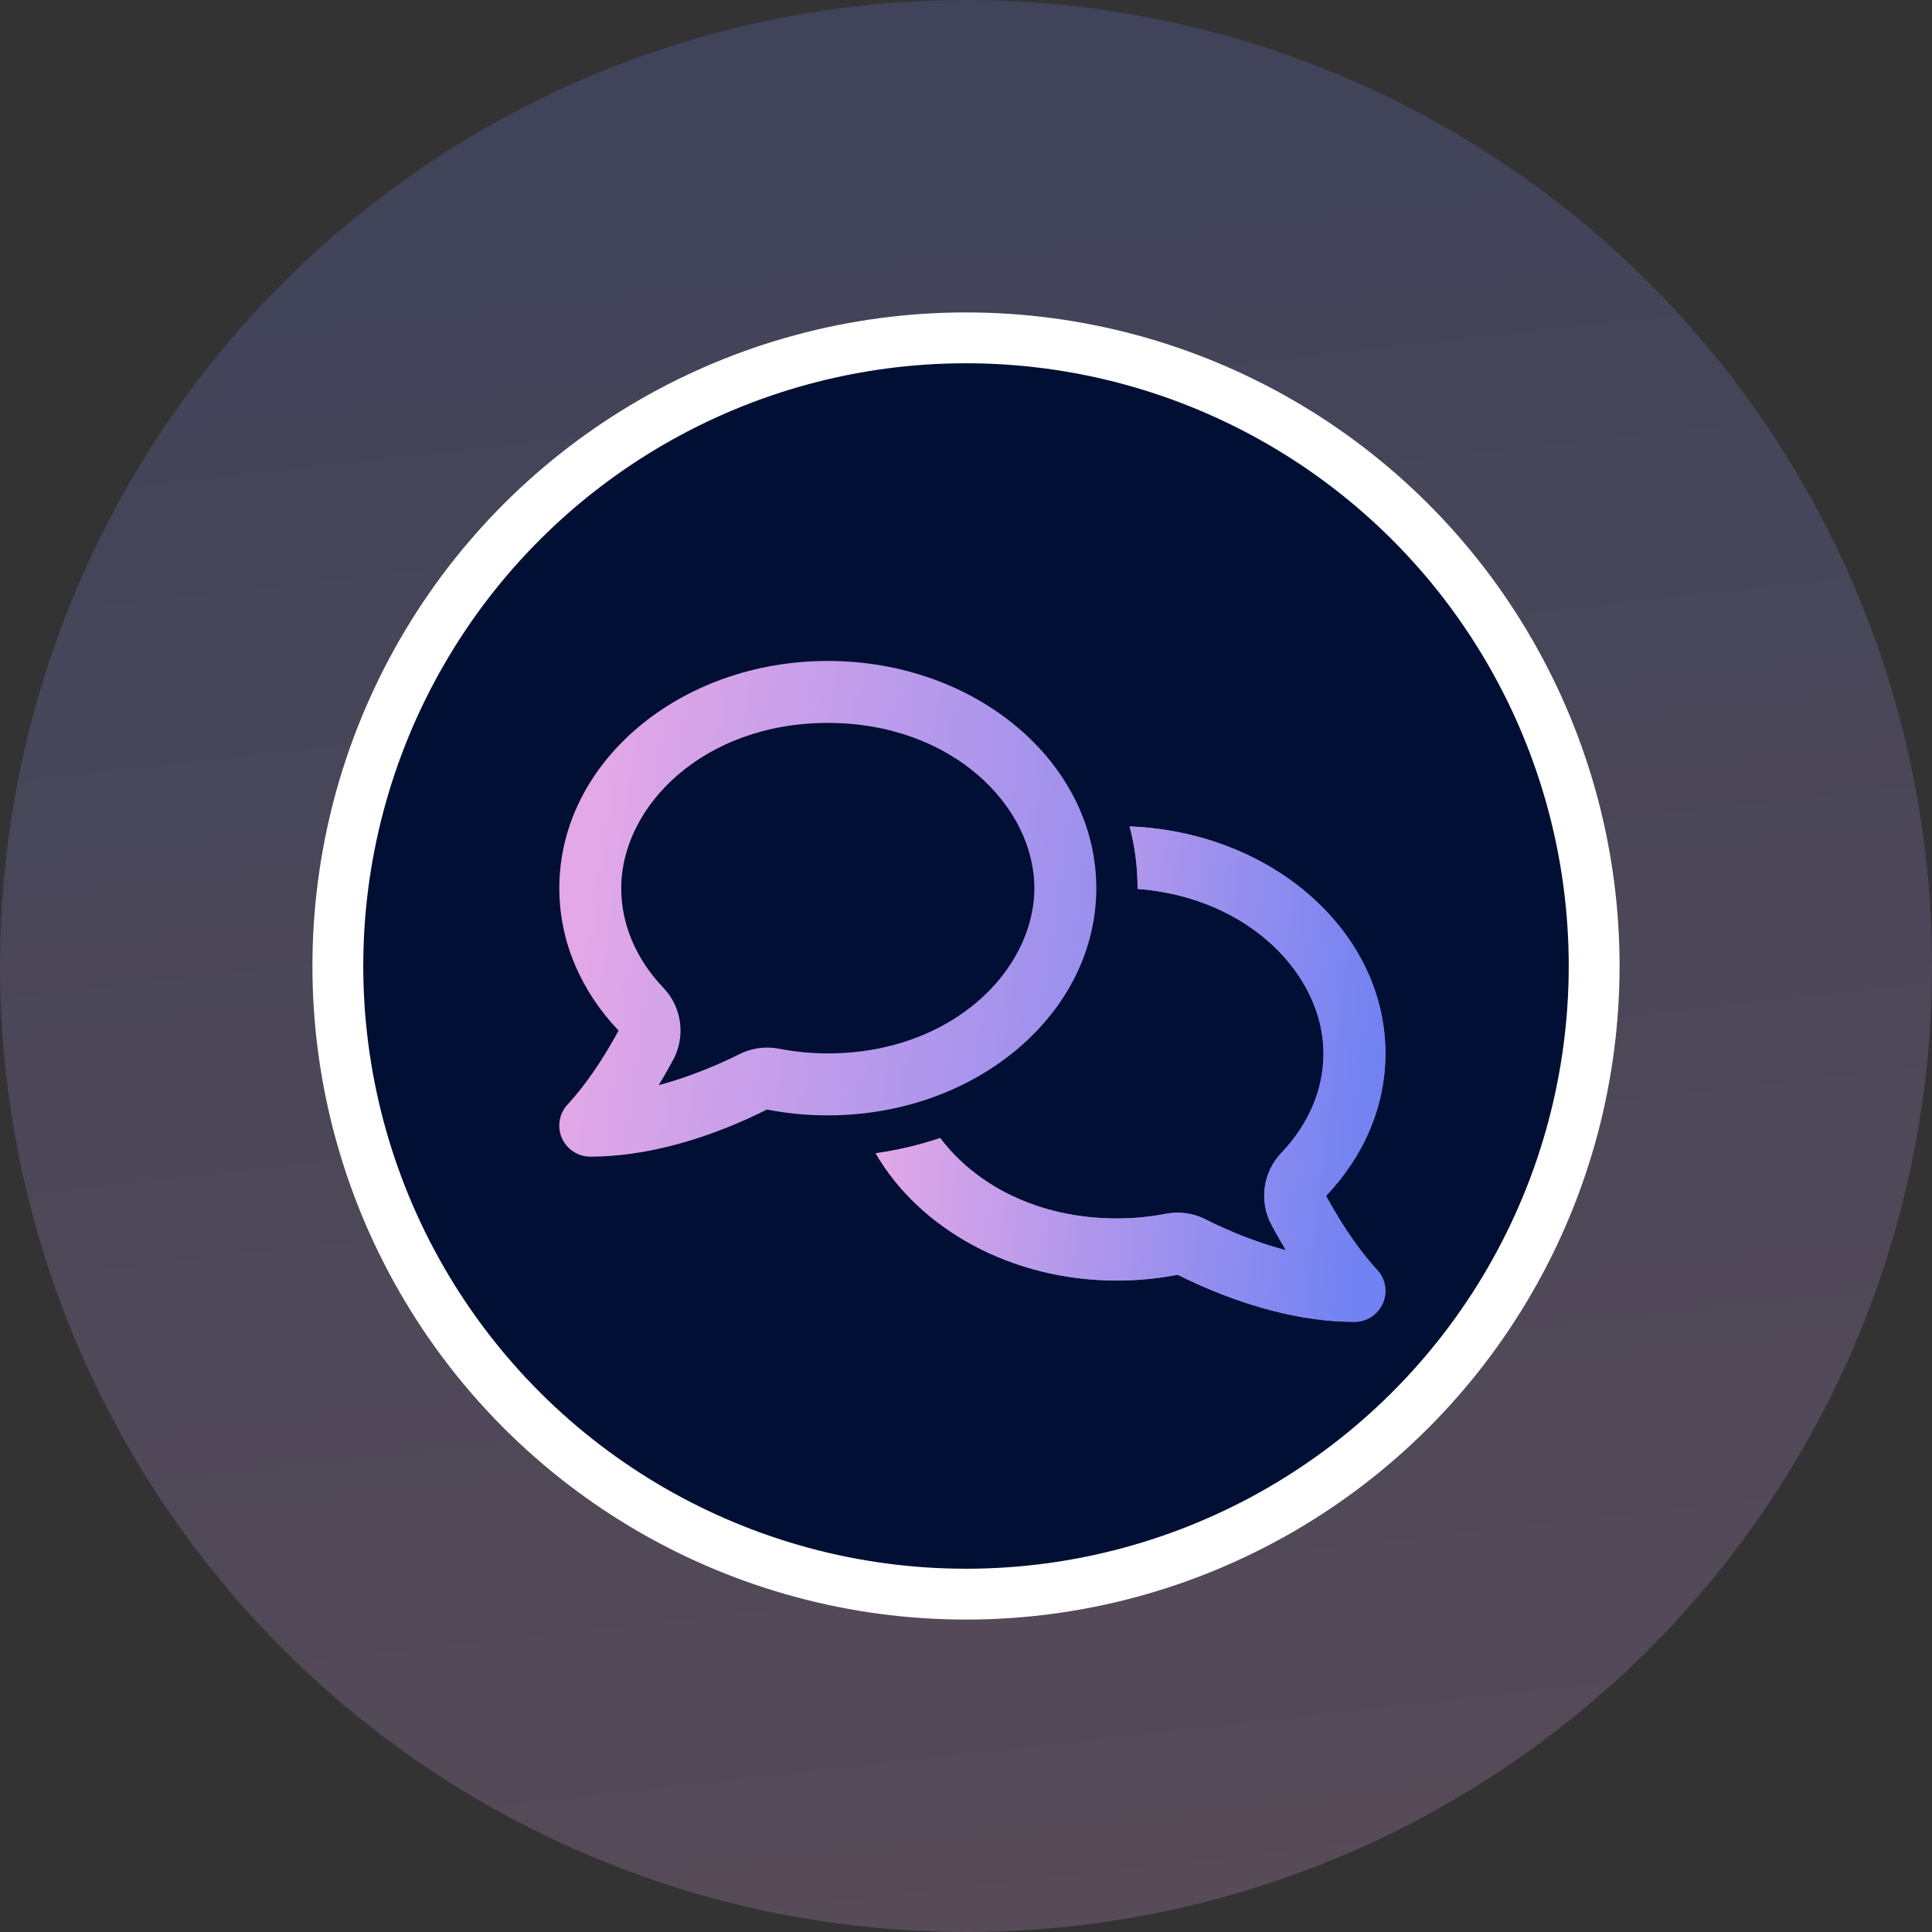
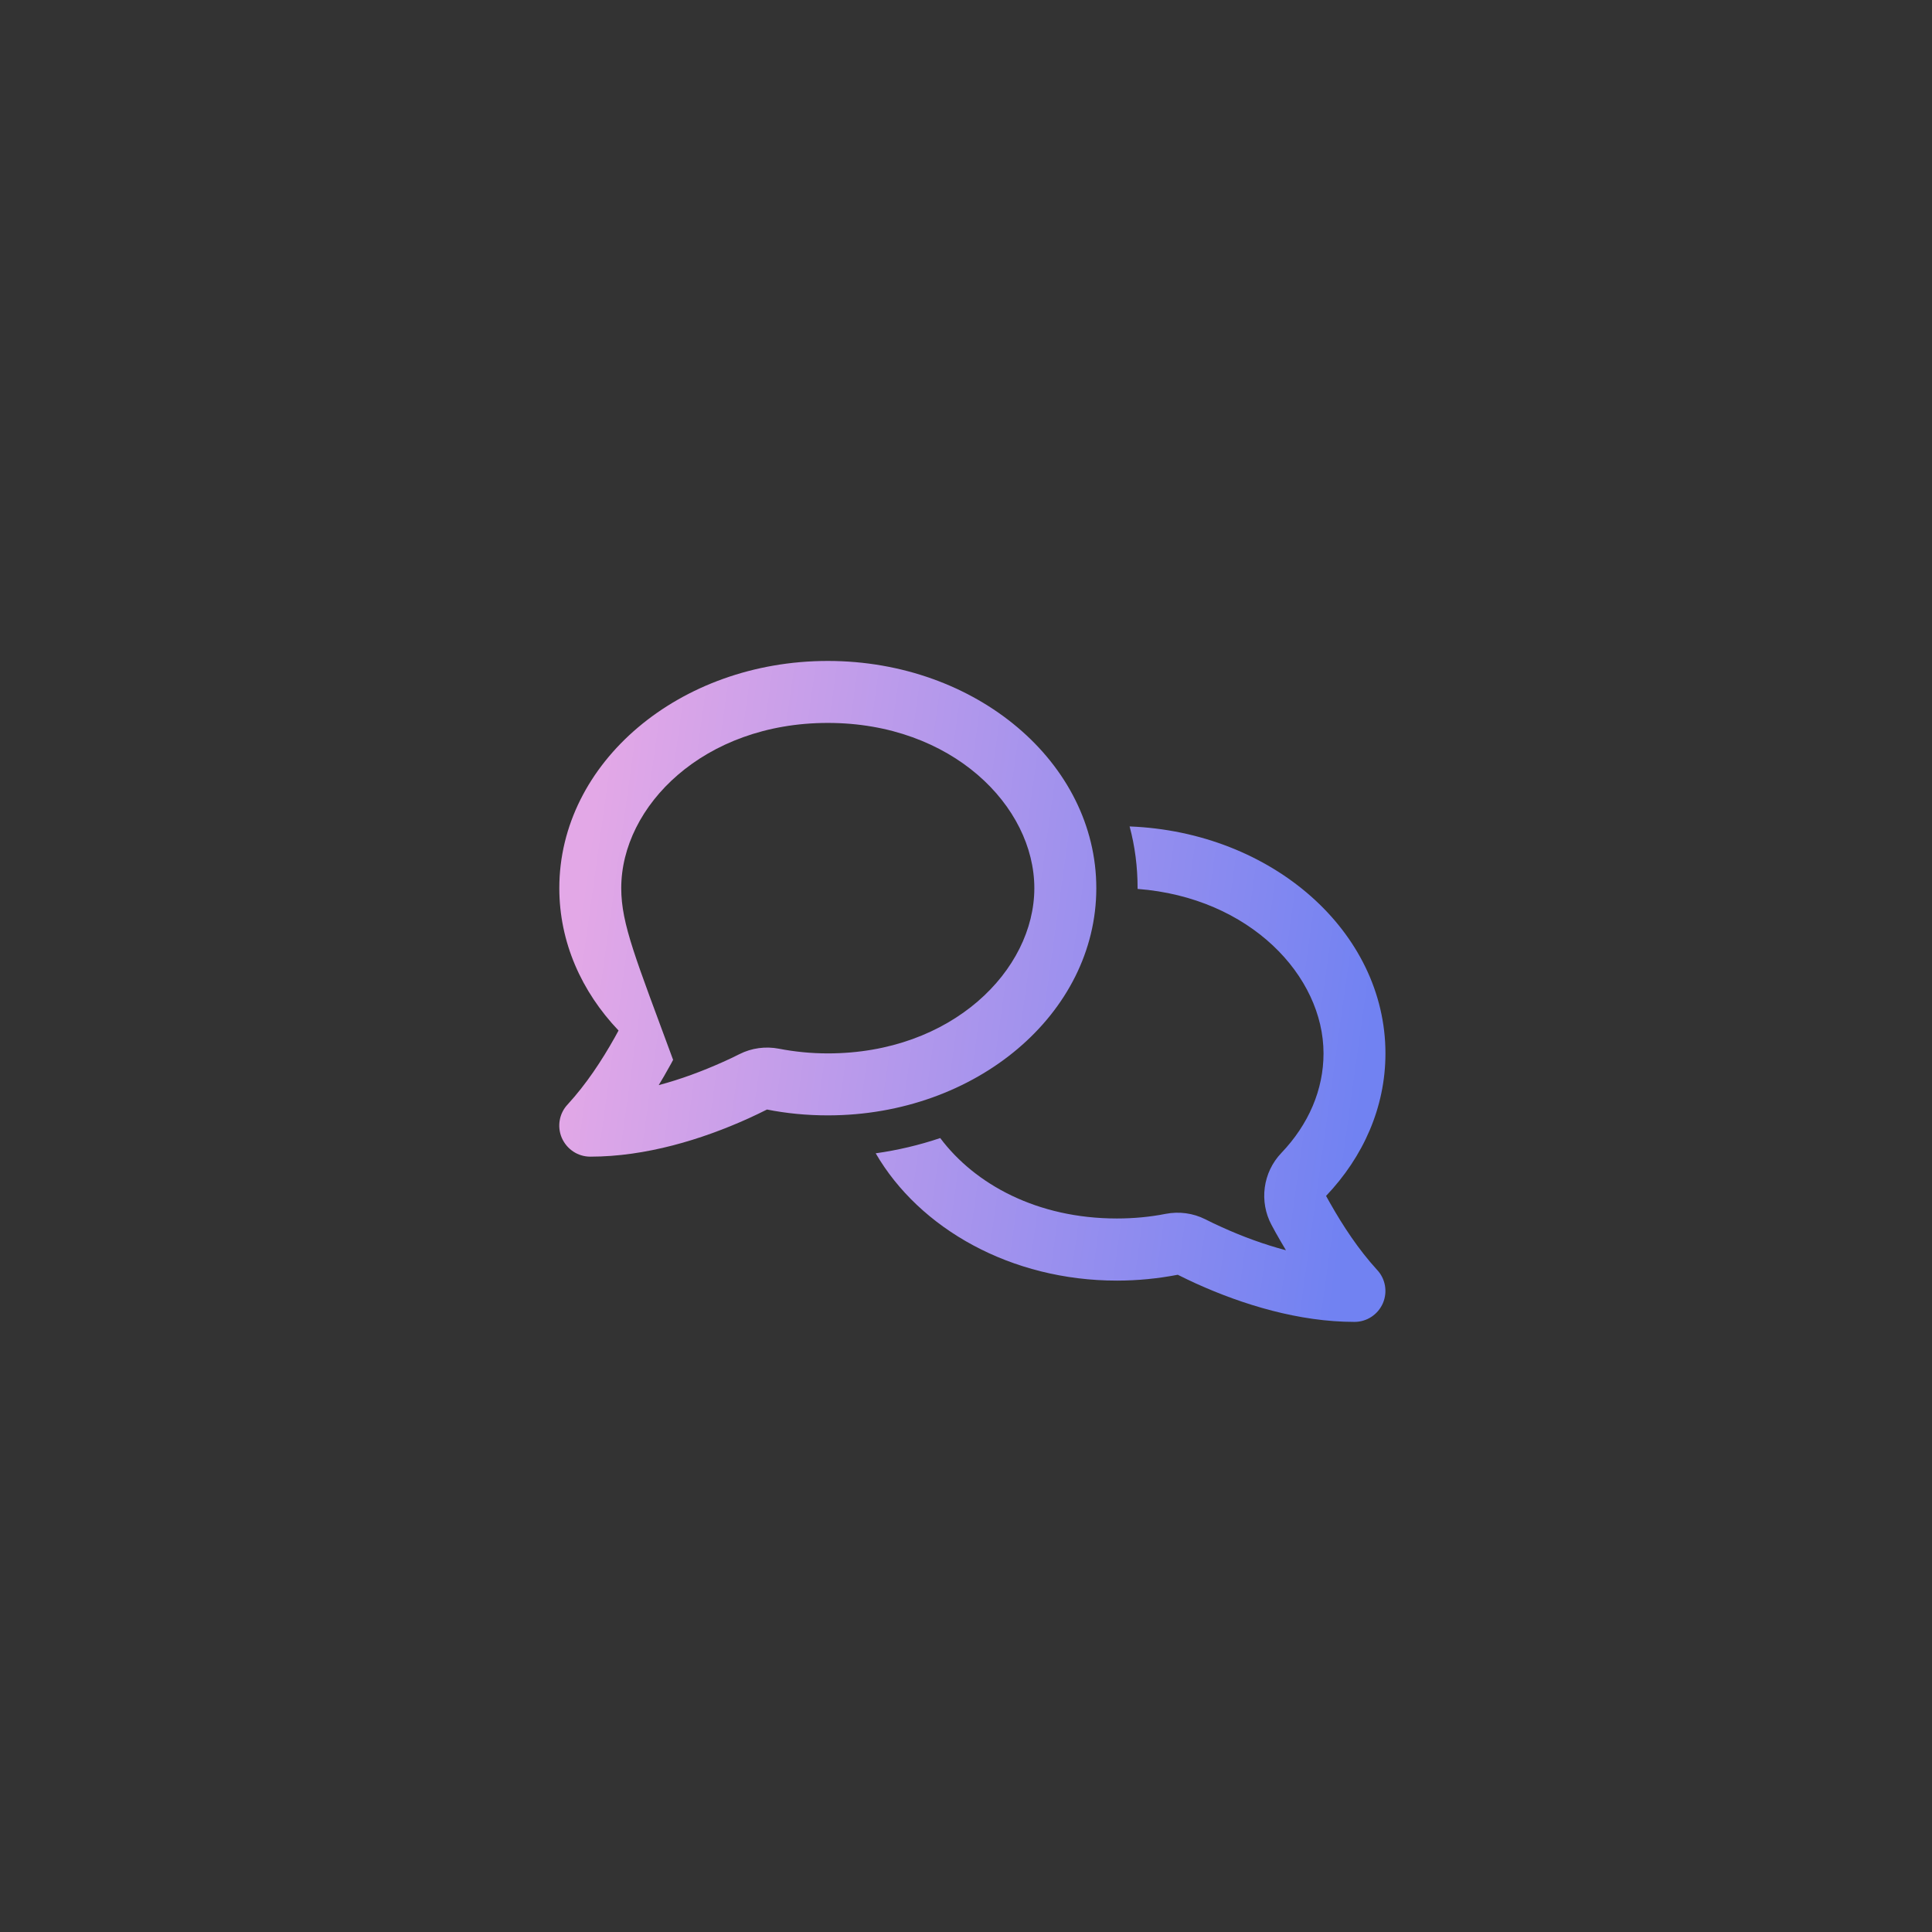
<svg xmlns="http://www.w3.org/2000/svg" width="38" height="38" viewBox="0 0 38 38" fill="none">
  <rect x="0" y="0" width="38" height="38" fill="#333333" stroke="none" />
-   <circle opacity="0.2" cx="19" cy="19" r="19" transform="matrix(-4.37114e-08 -1 -1 4.37114e-08 38 38)" fill="url(#paint0_linear_3387_49973)" />
-   <circle cx="11.855" cy="11.855" r="12.355" transform="matrix(-4.37114e-08 -1 -1 4.37114e-08 30.855 30.855)" fill="#000F33" stroke="white" />
-   <path d="M13.24 20.848C13.489 20.384 13.413 19.812 13.05 19.431C12.509 18.863 12.219 18.18 12.219 17.469C12.219 15.856 13.839 14.219 16.282 14.219C18.724 14.219 20.344 15.856 20.344 17.469C20.344 19.081 18.724 20.719 16.282 20.719C15.949 20.719 15.627 20.686 15.322 20.627C15.058 20.576 14.784 20.612 14.543 20.734C14.438 20.787 14.332 20.838 14.223 20.886C13.816 21.069 13.387 21.229 12.956 21.343C13.027 21.227 13.093 21.112 13.156 20.998C13.184 20.95 13.212 20.899 13.238 20.848H13.24ZM16.282 21.938C19.199 21.938 21.563 19.937 21.563 17.469C21.563 15.001 19.199 13 16.282 13C13.364 13 11.001 15.001 11.001 17.469C11.001 18.53 11.437 19.503 12.166 20.269C12.143 20.312 12.118 20.358 12.095 20.399C11.833 20.866 11.529 21.326 11.166 21.722C10.998 21.899 10.955 22.158 11.049 22.379C11.148 22.605 11.366 22.75 11.61 22.75C12.702 22.75 13.806 22.412 14.725 21.996C14.847 21.94 14.969 21.882 15.086 21.823C15.469 21.899 15.87 21.938 16.282 21.938ZM21.969 25.188C22.381 25.188 22.779 25.147 23.165 25.073C23.282 25.132 23.404 25.19 23.526 25.246C24.445 25.662 25.549 26 26.641 26C26.885 26 27.103 25.855 27.2 25.632C27.296 25.408 27.25 25.149 27.083 24.974C26.722 24.578 26.418 24.119 26.154 23.651C26.131 23.608 26.105 23.565 26.082 23.522C26.814 22.753 27.25 21.78 27.25 20.719C27.25 18.322 25.019 16.364 22.218 16.255C22.322 16.641 22.375 17.047 22.375 17.469V17.484C24.59 17.654 26.032 19.198 26.032 20.719C26.032 21.43 25.742 22.113 25.201 22.679C24.838 23.06 24.762 23.634 25.011 24.096C25.039 24.146 25.067 24.197 25.092 24.245C25.156 24.36 25.224 24.474 25.293 24.591C24.861 24.477 24.432 24.319 24.026 24.134C23.917 24.085 23.81 24.035 23.706 23.981C23.465 23.86 23.191 23.824 22.927 23.875C22.619 23.936 22.297 23.966 21.967 23.966C20.4 23.966 19.174 23.293 18.493 22.384C18.087 22.521 17.66 22.623 17.224 22.684C18.084 24.167 19.887 25.188 21.969 25.188Z" fill="url(#paint1_linear_3387_49973)" />
-   <path d="M21.968 25.186C22.38 25.186 22.778 25.146 23.164 25.072C23.281 25.13 23.403 25.189 23.525 25.245C24.444 25.661 25.548 25.999 26.64 25.999C26.884 25.999 27.102 25.854 27.199 25.631C27.295 25.407 27.249 25.148 27.082 24.973C26.721 24.577 26.417 24.117 26.152 23.65C26.13 23.607 26.104 23.564 26.081 23.521C26.813 22.751 27.249 21.779 27.249 20.718C27.249 18.321 25.018 16.363 22.217 16.254C22.321 16.64 22.374 17.046 22.374 17.468V17.483C24.588 17.653 26.031 19.197 26.031 20.718C26.031 21.428 25.741 22.111 25.2 22.678C24.837 23.059 24.761 23.632 25.01 24.095C25.038 24.145 25.066 24.196 25.091 24.244C25.155 24.359 25.223 24.473 25.292 24.59C24.86 24.475 24.431 24.318 24.025 24.133C23.916 24.084 23.809 24.034 23.705 23.98C23.464 23.858 23.189 23.823 22.925 23.874C22.618 23.934 22.296 23.965 21.966 23.965C20.399 23.965 19.173 23.292 18.492 22.383C18.086 22.52 17.659 22.622 17.223 22.683C18.083 24.166 19.886 25.186 21.968 25.186Z" fill="url(#paint2_linear_3387_49973)" />
+   <path d="M13.24 20.848C12.509 18.863 12.219 18.18 12.219 17.469C12.219 15.856 13.839 14.219 16.282 14.219C18.724 14.219 20.344 15.856 20.344 17.469C20.344 19.081 18.724 20.719 16.282 20.719C15.949 20.719 15.627 20.686 15.322 20.627C15.058 20.576 14.784 20.612 14.543 20.734C14.438 20.787 14.332 20.838 14.223 20.886C13.816 21.069 13.387 21.229 12.956 21.343C13.027 21.227 13.093 21.112 13.156 20.998C13.184 20.95 13.212 20.899 13.238 20.848H13.24ZM16.282 21.938C19.199 21.938 21.563 19.937 21.563 17.469C21.563 15.001 19.199 13 16.282 13C13.364 13 11.001 15.001 11.001 17.469C11.001 18.53 11.437 19.503 12.166 20.269C12.143 20.312 12.118 20.358 12.095 20.399C11.833 20.866 11.529 21.326 11.166 21.722C10.998 21.899 10.955 22.158 11.049 22.379C11.148 22.605 11.366 22.75 11.61 22.75C12.702 22.75 13.806 22.412 14.725 21.996C14.847 21.94 14.969 21.882 15.086 21.823C15.469 21.899 15.87 21.938 16.282 21.938ZM21.969 25.188C22.381 25.188 22.779 25.147 23.165 25.073C23.282 25.132 23.404 25.19 23.526 25.246C24.445 25.662 25.549 26 26.641 26C26.885 26 27.103 25.855 27.2 25.632C27.296 25.408 27.25 25.149 27.083 24.974C26.722 24.578 26.418 24.119 26.154 23.651C26.131 23.608 26.105 23.565 26.082 23.522C26.814 22.753 27.25 21.78 27.25 20.719C27.25 18.322 25.019 16.364 22.218 16.255C22.322 16.641 22.375 17.047 22.375 17.469V17.484C24.59 17.654 26.032 19.198 26.032 20.719C26.032 21.43 25.742 22.113 25.201 22.679C24.838 23.06 24.762 23.634 25.011 24.096C25.039 24.146 25.067 24.197 25.092 24.245C25.156 24.36 25.224 24.474 25.293 24.591C24.861 24.477 24.432 24.319 24.026 24.134C23.917 24.085 23.81 24.035 23.706 23.981C23.465 23.86 23.191 23.824 22.927 23.875C22.619 23.936 22.297 23.966 21.967 23.966C20.4 23.966 19.174 23.293 18.493 22.384C18.087 22.521 17.66 22.623 17.224 22.684C18.084 24.167 19.887 25.188 21.969 25.188Z" fill="url(#paint1_linear_3387_49973)" />
  <defs>
    <linearGradient id="paint0_linear_3387_49973" x1="1.793" y1="6.542" x2="38.522" y2="10.633" gradientUnits="userSpaceOnUse">
      <stop stop-color="#E3A8E7" />
      <stop offset="1" stop-color="#7182F2" />
    </linearGradient>
    <linearGradient id="paint1_linear_3387_49973" x1="11.767" y1="15.238" x2="27.366" y2="17.41" gradientUnits="userSpaceOnUse">
      <stop stop-color="#E3A8E7" />
      <stop offset="1" stop-color="#7182F2" />
    </linearGradient>
    <linearGradient id="paint2_linear_3387_49973" x1="17.696" y1="17.932" x2="27.38" y2="19.041" gradientUnits="userSpaceOnUse">
      <stop stop-color="#E3A8E7" />
      <stop offset="1" stop-color="#7182F2" />
    </linearGradient>
  </defs>
</svg>